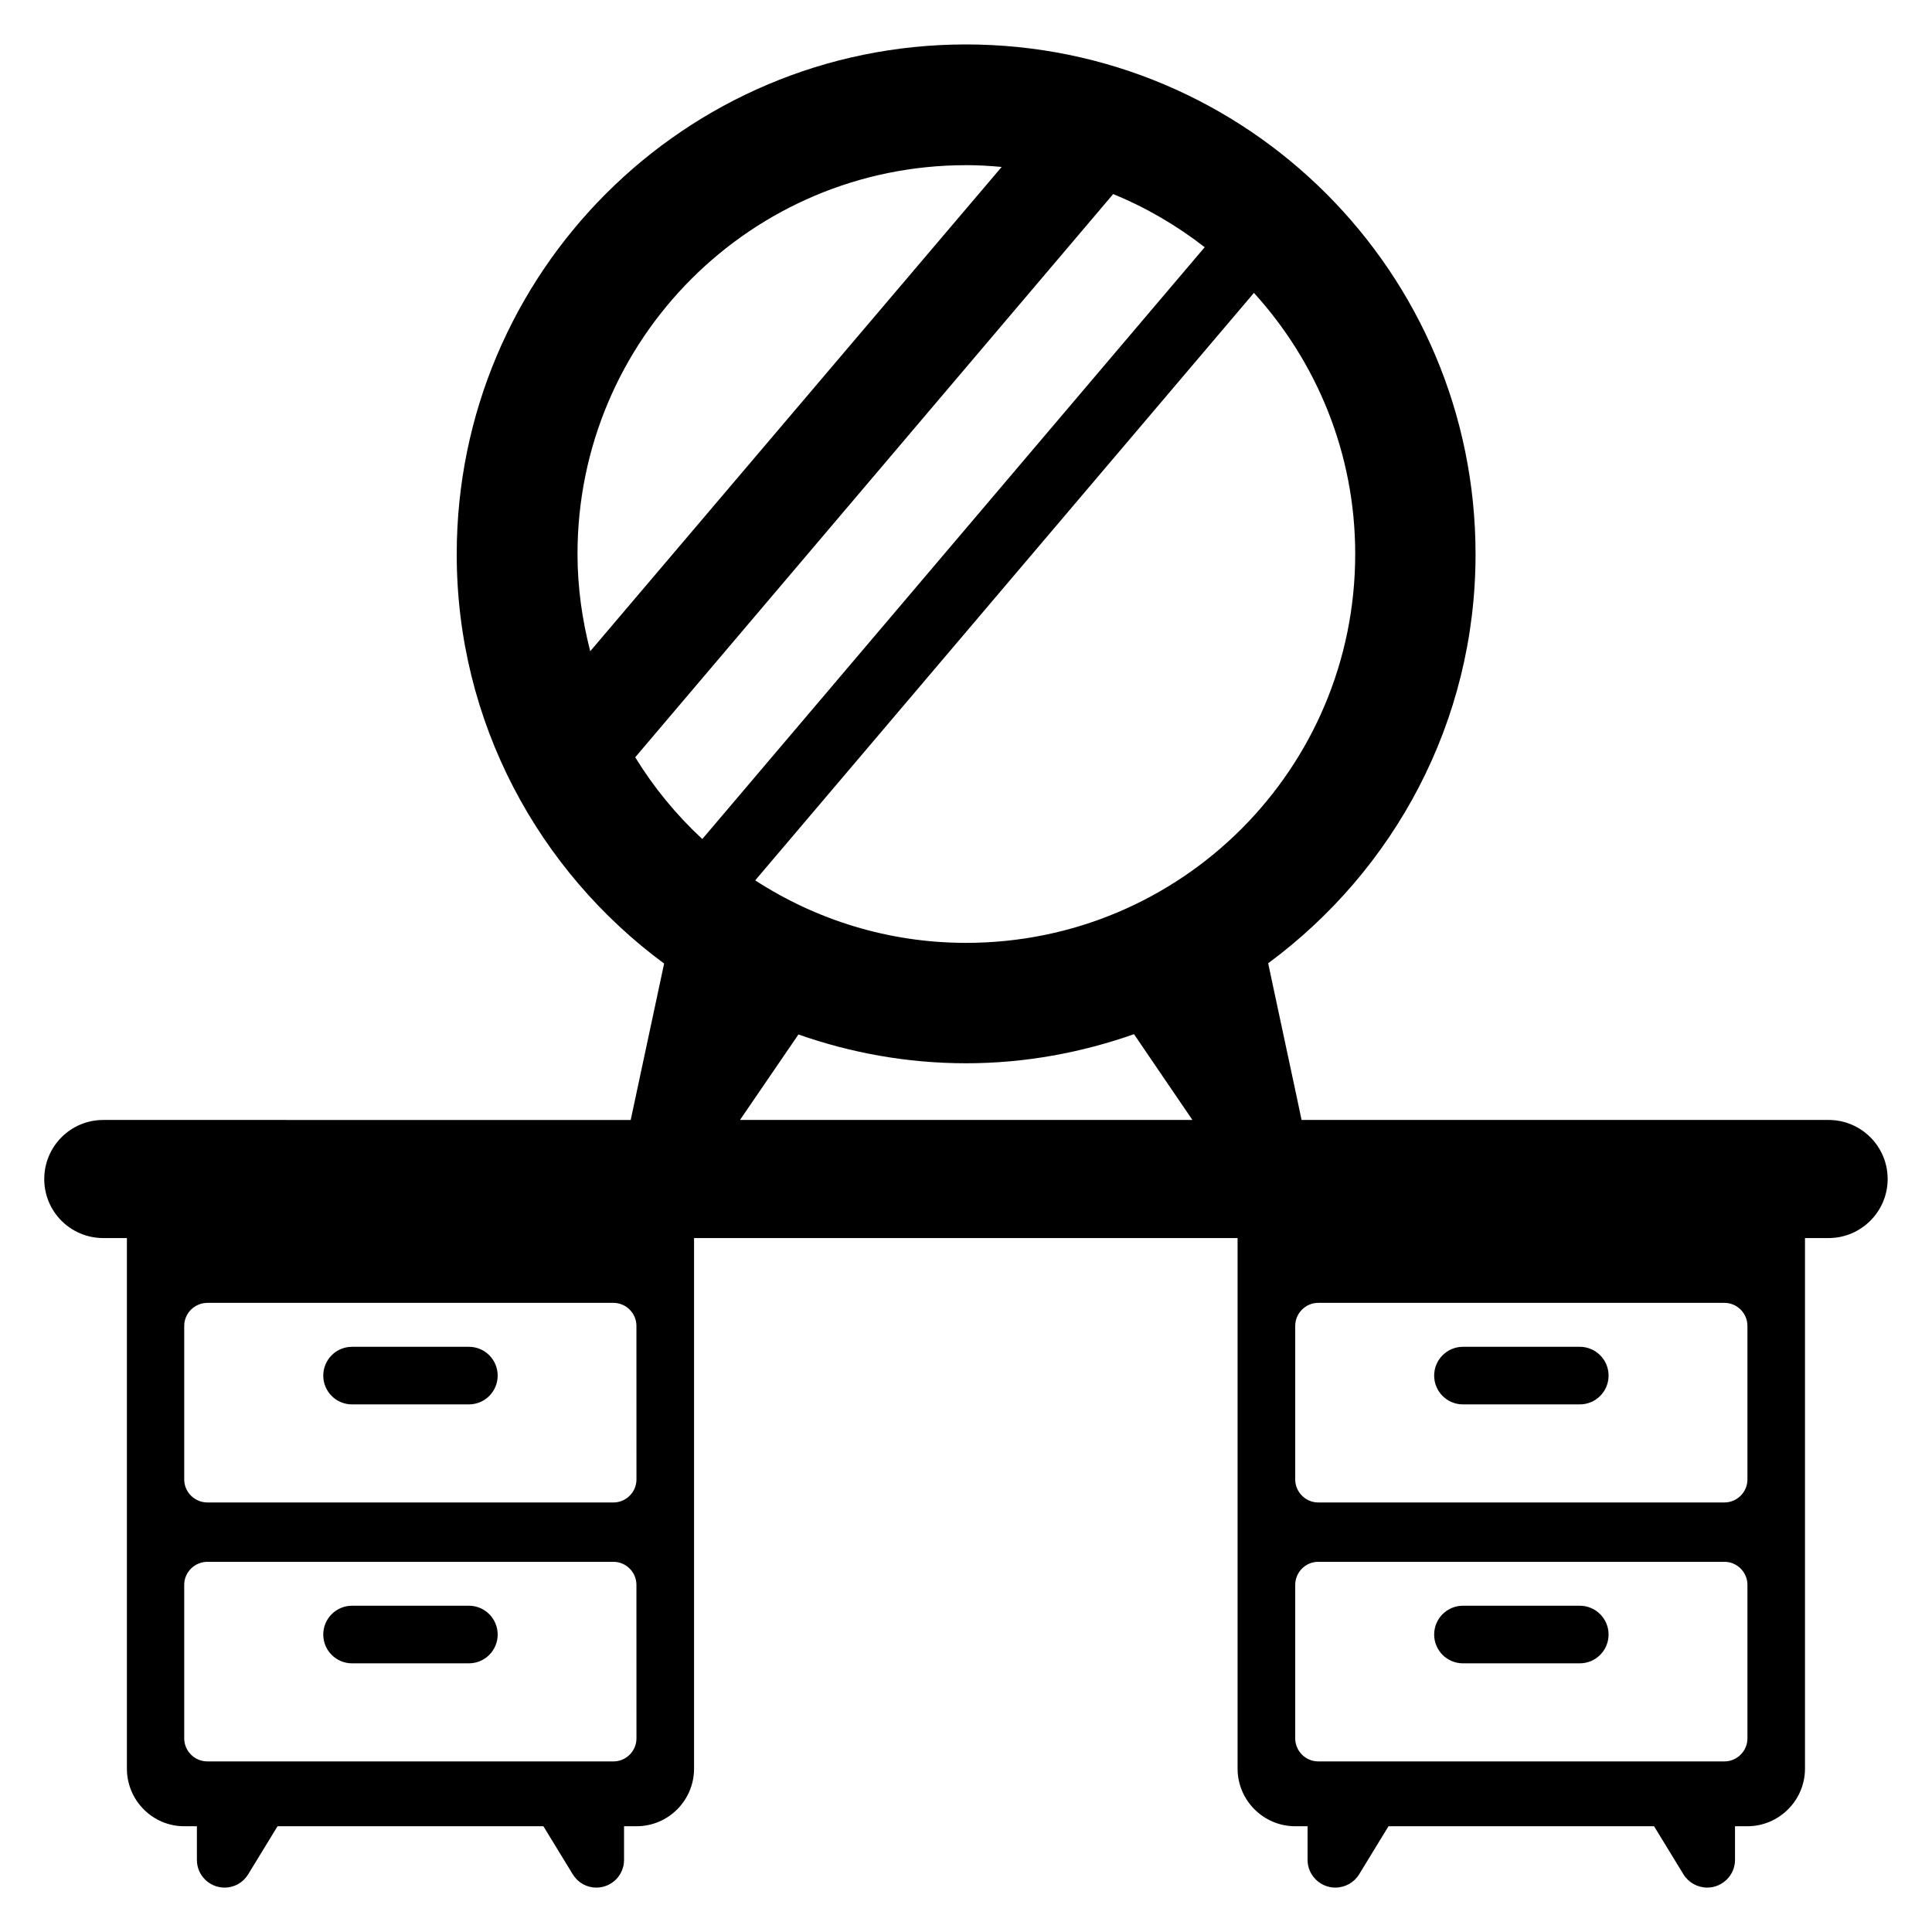
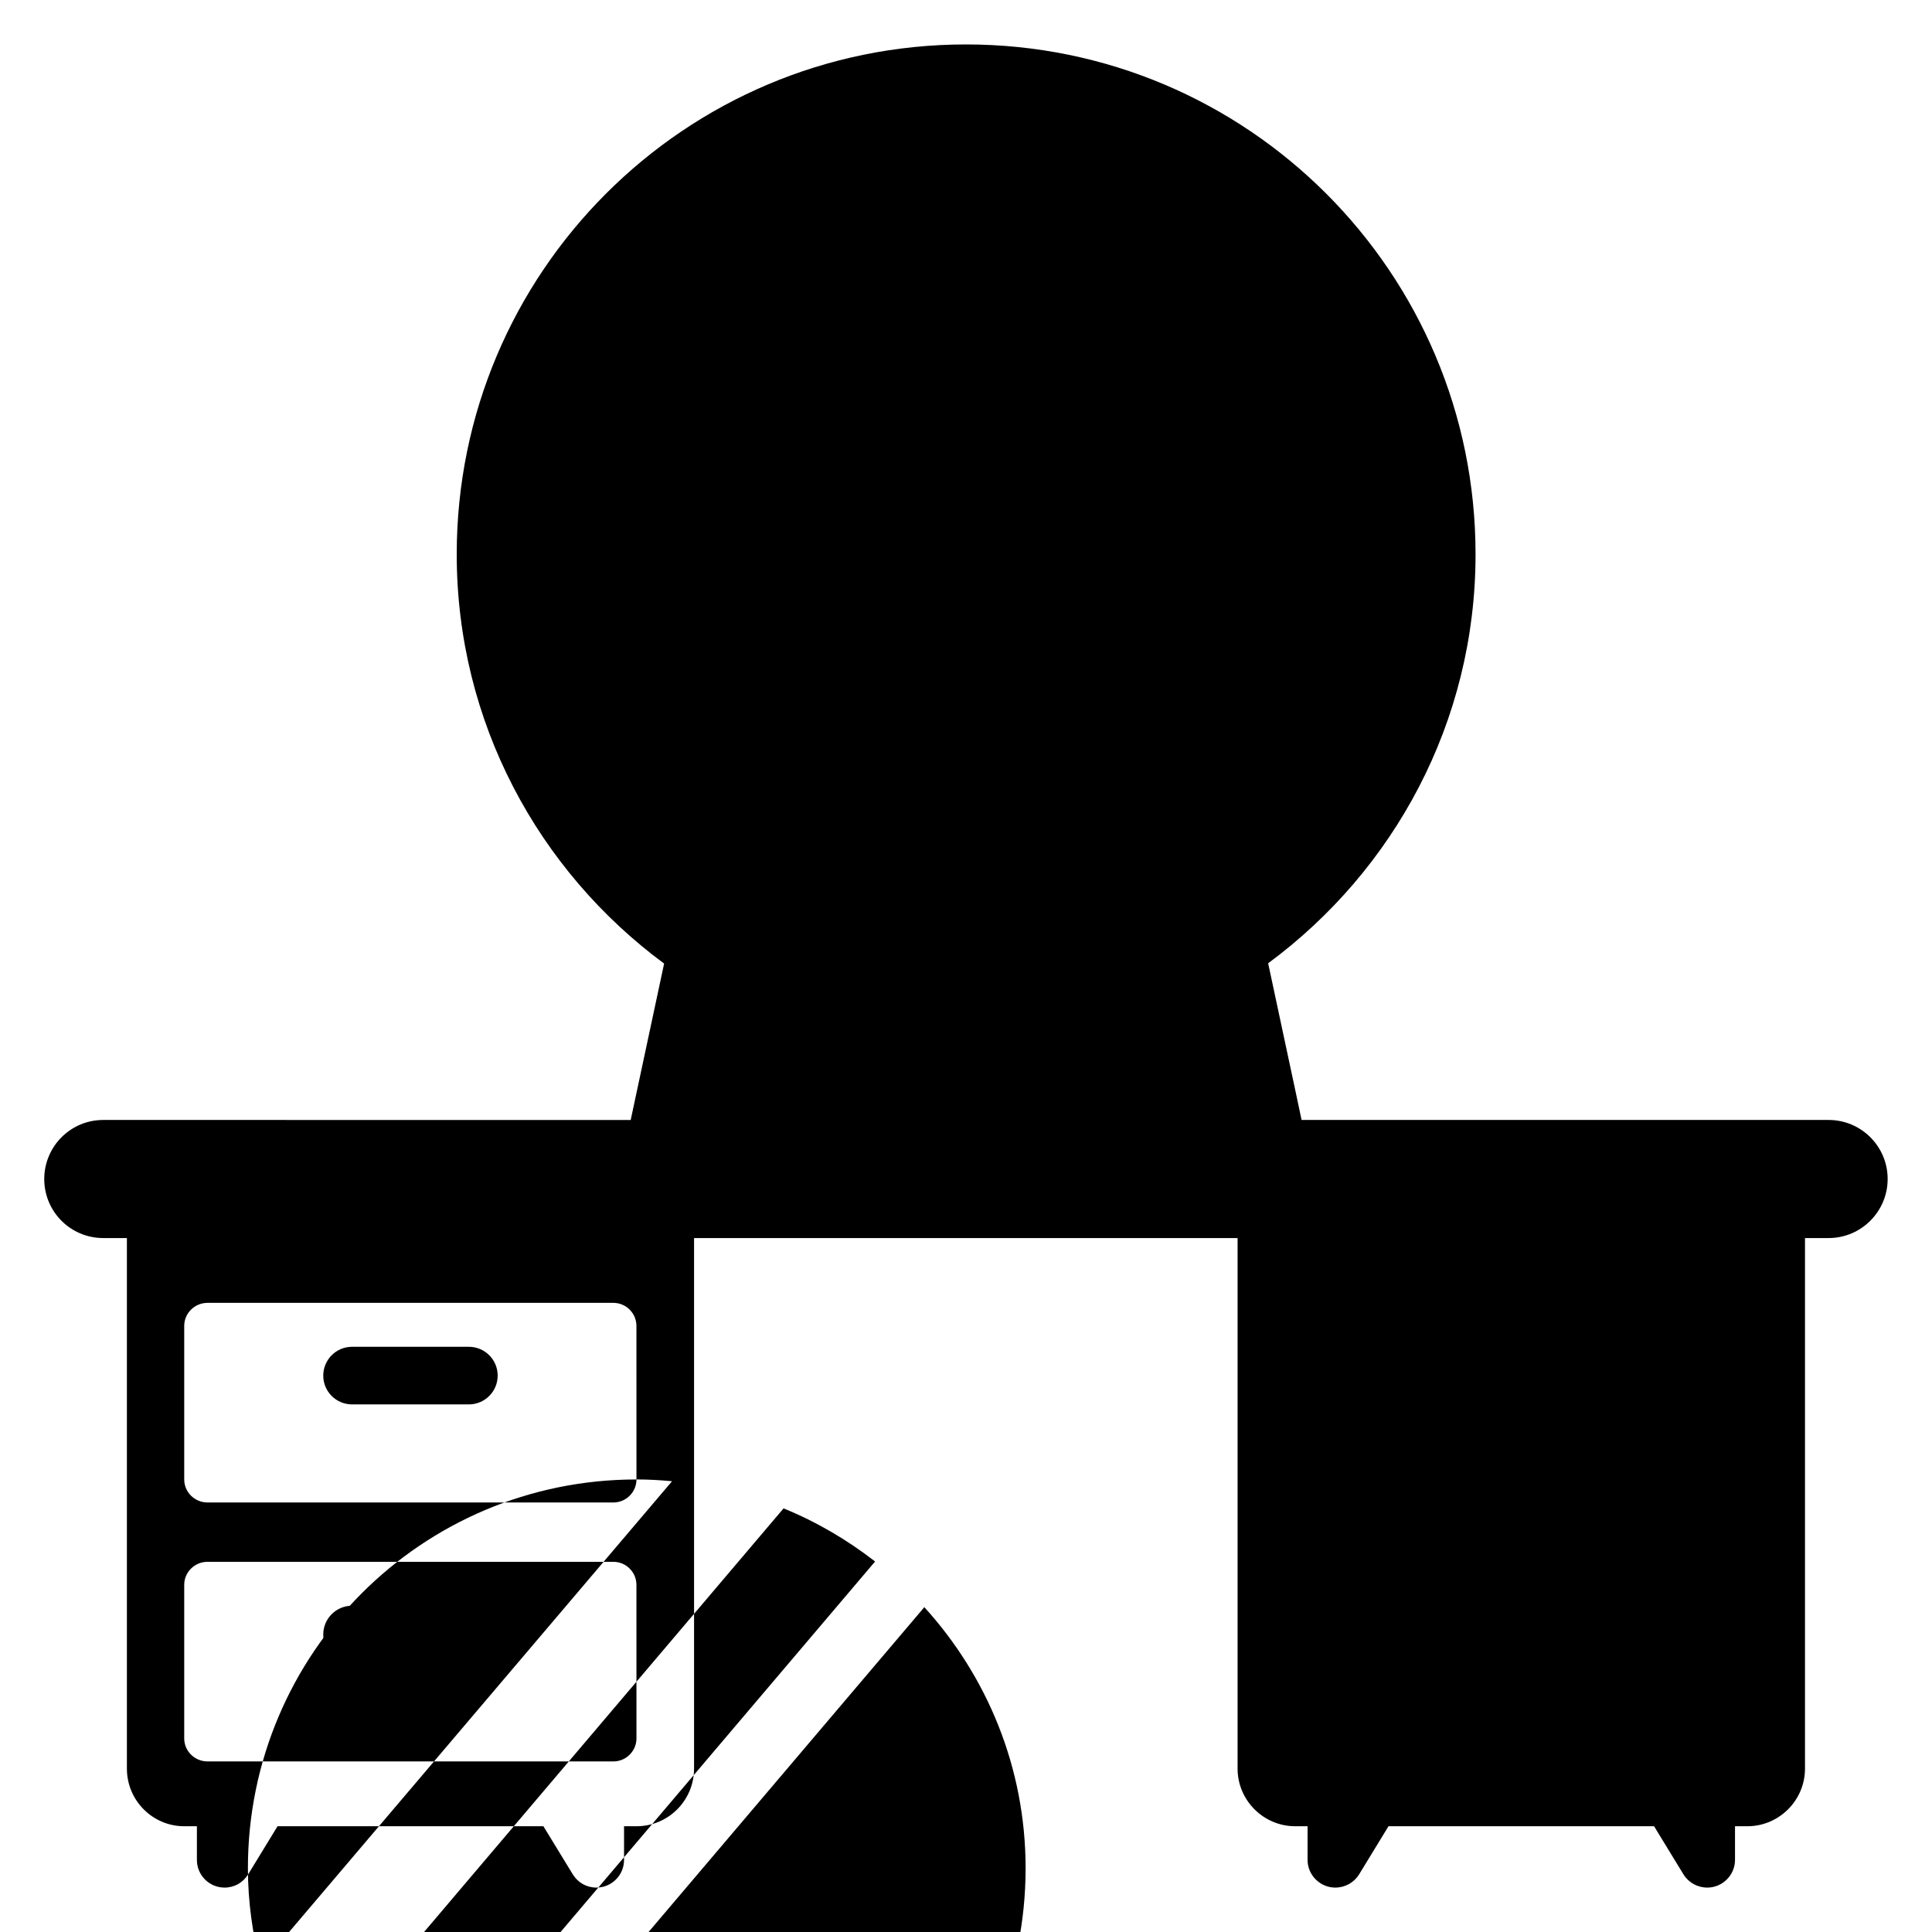
<svg xmlns="http://www.w3.org/2000/svg" fill="#000000" width="800px" height="800px" version="1.1" viewBox="144 144 512 512">
  <g>
    <path d="m237.3 516.18h30.957c4.215 0 7.633-3.418 7.633-7.633 0-4.215-3.418-7.633-7.633-7.633h-30.957c-4.215 0-7.633 3.418-7.633 7.633-0.004 4.215 3.414 7.633 7.633 7.633z" />
-     <path d="m531.7 516.18h30.957c4.215 0 7.633-3.418 7.633-7.633 0-4.215-3.418-7.633-7.633-7.633h-30.957c-4.215 0-7.633 3.418-7.633 7.633-0.004 4.215 3.414 7.633 7.633 7.633z" />
    <path d="m237.3 584.8h30.957c4.215 0 7.633-3.418 7.633-7.633s-3.418-7.633-7.633-7.633h-30.957c-4.215 0-7.633 3.418-7.633 7.633-0.004 4.215 3.414 7.633 7.633 7.633z" />
-     <path d="m531.7 584.8h30.957c4.215 0 7.633-3.418 7.633-7.633s-3.418-7.633-7.633-7.633h-30.957c-4.215 0-7.633 3.418-7.633 7.633-0.004 4.215 3.414 7.633 7.633 7.633z" />
-     <path d="m628.62 440.8h-139.69c-0.152-0.918-8.246-38.551-8.855-41.523 33.281-24.578 54.961-63.895 54.961-108.39 0-74.656-60.457-135.11-135.04-135.11-74.504 0-134.96 60.457-134.96 135.11 0 44.504 21.68 83.891 54.961 108.47l-8.855 41.449-139.77-0.004c-4.352 0-8.246 1.754-11.07 4.582-2.82 2.82-4.578 6.789-4.578 11.066 0 8.625 6.945 15.648 15.648 15.648h6.258v140.61c0 8.398 6.793 15.266 15.191 15.266h3.359v8.93c0 4.047 3.281 7.328 7.328 7.328 2.594 0 4.887-1.297 6.258-3.512l7.785-12.746h70.457l7.785 12.746c1.375 2.215 3.664 3.512 6.258 3.512 4.047 0 7.328-3.281 7.328-7.328v-8.93h3.289c8.473 0 15.266-6.871 15.266-15.266v-140.61h144.04v140.61c0 8.398 6.871 15.266 15.266 15.266h3.281v8.93c0 4.047 3.359 7.328 7.328 7.328 2.594 0 4.961-1.297 6.336-3.512l7.785-12.746h70.379l7.785 12.746c1.375 2.215 3.742 3.512 6.336 3.512 3.969 0 7.328-3.281 7.328-7.328v-8.93h3.281c8.398 0 15.266-6.871 15.266-15.266v-140.61h6.258c8.625 0 15.648-7.023 15.648-15.648 0.012-8.629-7.012-15.648-15.637-15.648zm-315.95 163.89c0 3.359-2.75 6.106-6.106 6.106h-107.56c-3.434 0-6.184-2.75-6.184-6.106v-40.688c0-3.359 2.75-6.106 6.184-6.106h107.55c3.359 0 6.106 2.75 6.106 6.106zm0-68.625c0 3.359-2.75 6.106-6.106 6.106h-107.56c-3.434 0-6.184-2.75-6.184-6.106v-40.688c0-3.359 2.75-6.106 6.184-6.106h107.55c3.359 0 6.106 2.75 6.106 6.106zm87.348-348.3c3.184 0 6.32 0.191 9.43 0.477l-109.03 128.34c-2.121-8.246-3.371-16.844-3.371-25.758-0.004-56.949 46.102-103.05 102.97-103.05zm-87.676 156.92 126.66-149.25c8.766 3.578 16.891 8.355 24.254 14.078l-133.14 156.84c-6.867-6.363-12.844-13.641-17.773-21.66zm27.766 96.113 15.484-22.652c13.895 4.887 28.855 7.633 44.426 7.633 15.648 0 30.609-2.824 44.504-7.711 0.531 0.84 14.355 21.039 15.484 22.73zm59.91-46.93c-20.617 0-39.777-6.125-55.883-16.562l132.17-155.69c16.629 18.297 26.84 42.52 26.84 69.203-0.004 56.945-46.109 103.05-103.13 103.05zm207.07 210.82c0 3.359-2.75 6.106-6.106 6.106h-107.63c-3.359 0-6.106-2.75-6.106-6.106v-40.688c0-3.359 2.75-6.106 6.106-6.106h107.63c3.359 0 6.106 2.75 6.106 6.106zm0-68.625c0 3.359-2.75 6.106-6.106 6.106h-107.63c-3.359 0-6.106-2.75-6.106-6.106v-40.688c0-3.359 2.75-6.106 6.106-6.106h107.63c3.359 0 6.106 2.75 6.106 6.106z" />
+     <path d="m628.62 440.8h-139.69c-0.152-0.918-8.246-38.551-8.855-41.523 33.281-24.578 54.961-63.895 54.961-108.39 0-74.656-60.457-135.11-135.04-135.11-74.504 0-134.96 60.457-134.96 135.11 0 44.504 21.68 83.891 54.961 108.47l-8.855 41.449-139.77-0.004c-4.352 0-8.246 1.754-11.07 4.582-2.82 2.82-4.578 6.789-4.578 11.066 0 8.625 6.945 15.648 15.648 15.648h6.258v140.61c0 8.398 6.793 15.266 15.191 15.266h3.359v8.93c0 4.047 3.281 7.328 7.328 7.328 2.594 0 4.887-1.297 6.258-3.512l7.785-12.746h70.457l7.785 12.746c1.375 2.215 3.664 3.512 6.258 3.512 4.047 0 7.328-3.281 7.328-7.328v-8.93h3.289c8.473 0 15.266-6.871 15.266-15.266v-140.61h144.04v140.61c0 8.398 6.871 15.266 15.266 15.266h3.281v8.93c0 4.047 3.359 7.328 7.328 7.328 2.594 0 4.961-1.297 6.336-3.512l7.785-12.746h70.379l7.785 12.746c1.375 2.215 3.742 3.512 6.336 3.512 3.969 0 7.328-3.281 7.328-7.328v-8.93h3.281c8.398 0 15.266-6.871 15.266-15.266v-140.61h6.258c8.625 0 15.648-7.023 15.648-15.648 0.012-8.629-7.012-15.648-15.637-15.648zm-315.95 163.89c0 3.359-2.75 6.106-6.106 6.106h-107.56c-3.434 0-6.184-2.75-6.184-6.106v-40.688c0-3.359 2.75-6.106 6.184-6.106h107.55c3.359 0 6.106 2.75 6.106 6.106zm0-68.625c0 3.359-2.75 6.106-6.106 6.106h-107.56c-3.434 0-6.184-2.75-6.184-6.106v-40.688c0-3.359 2.75-6.106 6.184-6.106h107.55c3.359 0 6.106 2.75 6.106 6.106zc3.184 0 6.32 0.191 9.43 0.477l-109.03 128.34c-2.121-8.246-3.371-16.844-3.371-25.758-0.004-56.949 46.102-103.05 102.97-103.05zm-87.676 156.92 126.66-149.25c8.766 3.578 16.891 8.355 24.254 14.078l-133.14 156.84c-6.867-6.363-12.844-13.641-17.773-21.66zm27.766 96.113 15.484-22.652c13.895 4.887 28.855 7.633 44.426 7.633 15.648 0 30.609-2.824 44.504-7.711 0.531 0.84 14.355 21.039 15.484 22.73zm59.91-46.93c-20.617 0-39.777-6.125-55.883-16.562l132.17-155.69c16.629 18.297 26.84 42.52 26.84 69.203-0.004 56.945-46.109 103.05-103.13 103.05zm207.07 210.82c0 3.359-2.75 6.106-6.106 6.106h-107.63c-3.359 0-6.106-2.75-6.106-6.106v-40.688c0-3.359 2.75-6.106 6.106-6.106h107.63c3.359 0 6.106 2.75 6.106 6.106zm0-68.625c0 3.359-2.75 6.106-6.106 6.106h-107.63c-3.359 0-6.106-2.75-6.106-6.106v-40.688c0-3.359 2.75-6.106 6.106-6.106h107.63c3.359 0 6.106 2.75 6.106 6.106z" />
  </g>
</svg>